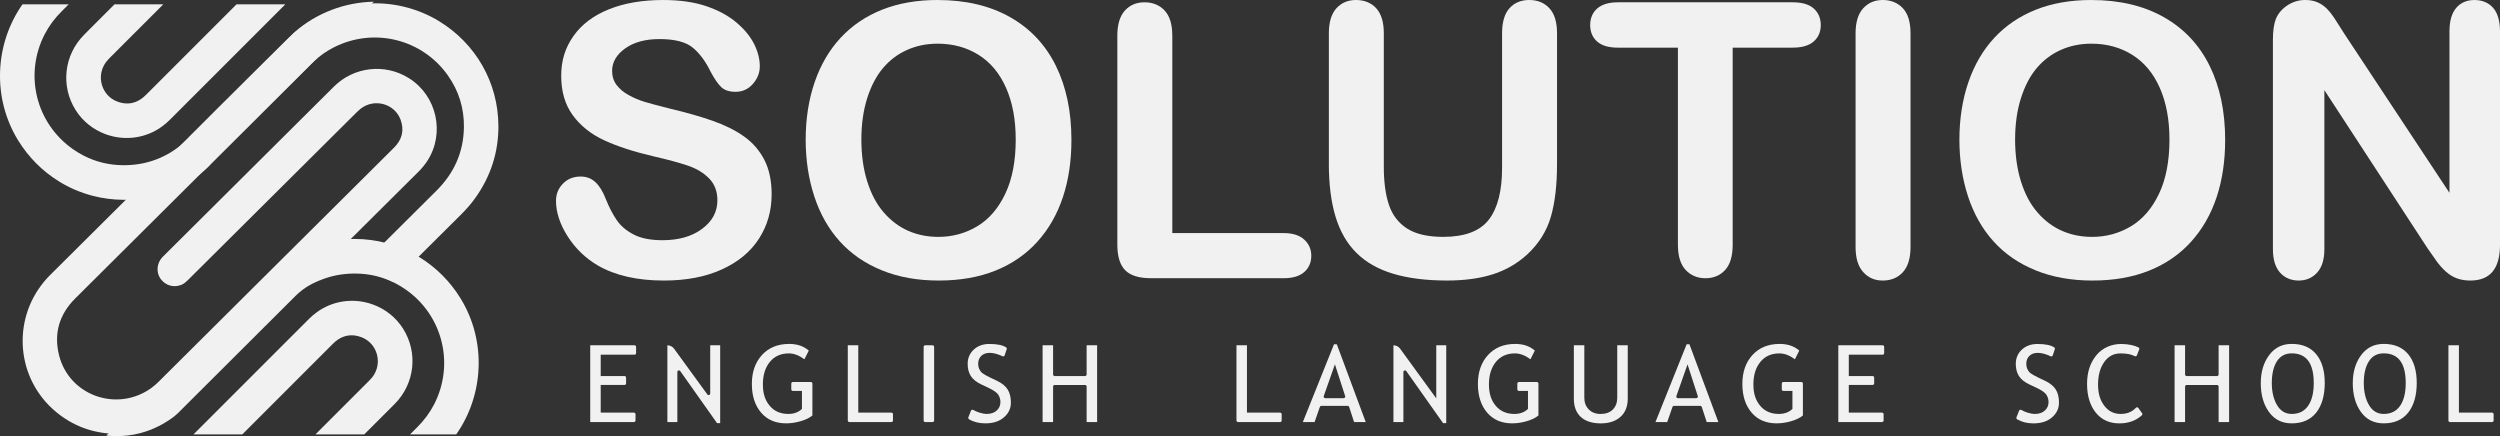
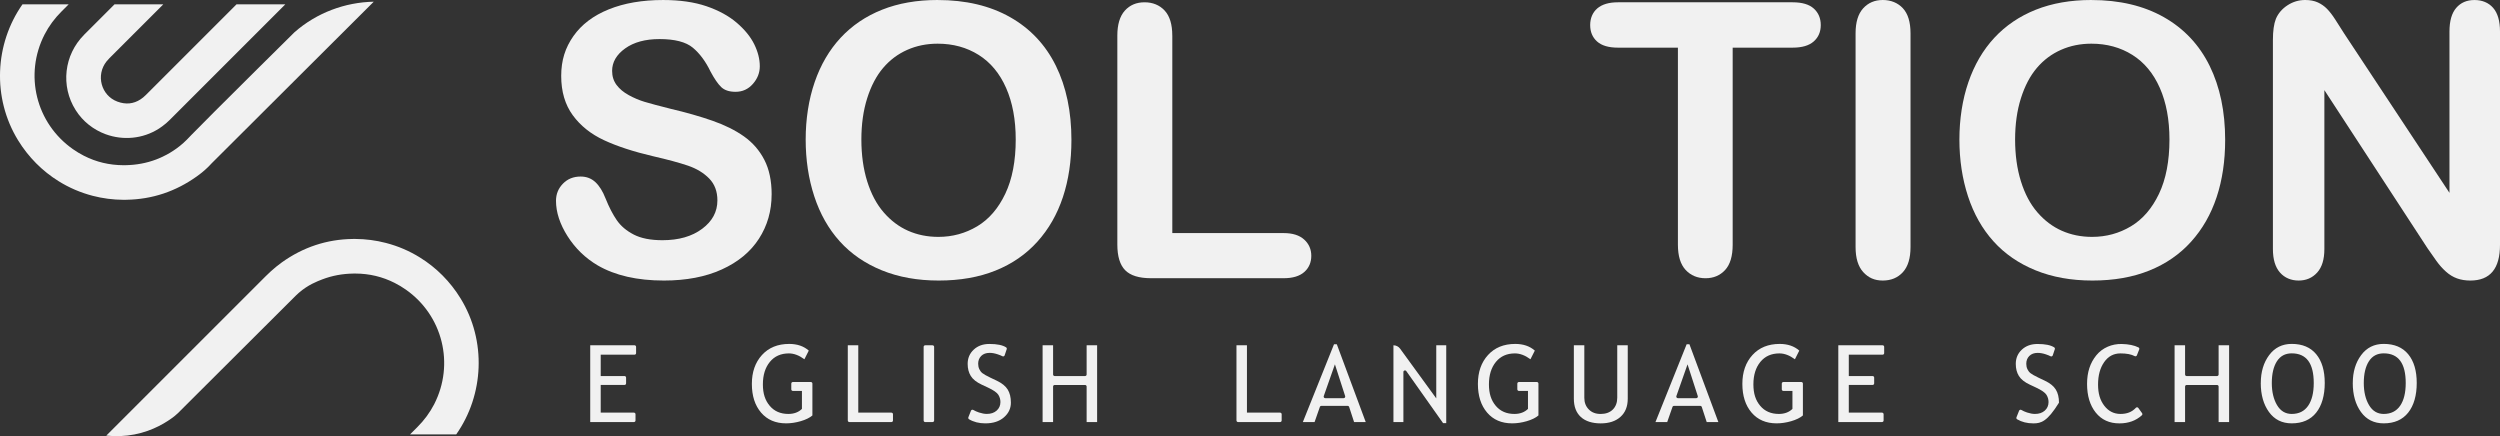
<svg xmlns="http://www.w3.org/2000/svg" width="235" height="41" viewBox="0 0 235 41" fill="none">
  <rect x="0" y="0" width="235" height="41" fill="#333333" stroke="none" />
  <path d="M72.532 18.283C72.532 19.825 72.134 21.212 71.34 22.44C70.547 23.67 69.384 24.632 67.852 25.328C66.322 26.024 64.505 26.371 62.407 26.371C59.892 26.371 57.815 25.896 56.179 24.944C55.02 24.26 54.078 23.346 53.351 22.204C52.627 21.062 52.264 19.951 52.264 18.873C52.264 18.246 52.482 17.71 52.917 17.264C53.351 16.817 53.906 16.595 54.578 16.595C55.124 16.595 55.584 16.768 55.962 17.117C56.339 17.466 56.661 17.982 56.927 18.666C57.253 19.478 57.603 20.155 57.98 20.701C58.358 21.247 58.887 21.695 59.573 22.049C60.257 22.403 61.155 22.58 62.269 22.58C63.799 22.58 65.045 22.223 66 21.51C66.957 20.797 67.436 19.908 67.436 18.839C67.436 17.993 67.178 17.306 66.662 16.779C66.147 16.251 65.479 15.848 64.662 15.57C63.845 15.293 62.751 14.996 61.383 14.684C59.551 14.255 58.016 13.754 56.781 13.18C55.545 12.605 54.565 11.823 53.84 10.831C53.115 9.84 52.753 8.607 52.753 7.134C52.753 5.661 53.136 4.483 53.901 3.393C54.666 2.303 55.773 1.466 57.224 0.879C58.673 0.293 60.379 0.001 62.338 0.001C63.904 0.001 65.259 0.195 66.401 0.584C67.544 0.974 68.491 1.489 69.246 2.133C69.999 2.777 70.55 3.452 70.899 4.16C71.246 4.868 71.421 5.557 71.421 6.229C71.421 6.844 71.204 7.397 70.769 7.89C70.334 8.384 69.792 8.63 69.143 8.63C68.552 8.63 68.102 8.482 67.795 8.187C67.488 7.892 67.154 7.407 66.794 6.735C66.33 5.772 65.773 5.021 65.124 4.482C64.475 3.943 63.43 3.673 61.993 3.673C60.66 3.673 59.583 3.966 58.766 4.551C57.949 5.137 57.539 5.842 57.539 6.664C57.539 7.174 57.679 7.614 57.957 7.986C58.235 8.357 58.617 8.677 59.105 8.944C59.592 9.21 60.085 9.419 60.582 9.57C61.081 9.722 61.905 9.941 63.053 10.231C64.49 10.568 65.793 10.938 66.959 11.345C68.125 11.751 69.116 12.243 69.933 12.822C70.751 13.402 71.389 14.135 71.848 15.023C72.306 15.909 72.535 16.998 72.535 18.285L72.532 18.283Z" fill="#F1F1F1" />
  <path d="M88.136 0.002C90.78 0.002 93.05 0.538 94.948 1.611C96.843 2.684 98.279 4.209 99.253 6.185C100.227 8.164 100.714 10.486 100.714 13.153C100.714 15.124 100.448 16.915 99.914 18.528C99.379 20.14 98.581 21.537 97.512 22.72C96.446 23.903 95.135 24.808 93.581 25.433C92.027 26.059 90.246 26.371 88.241 26.371C86.235 26.371 84.459 26.049 82.882 25.406C81.305 24.762 79.989 23.856 78.934 22.683C77.879 21.512 77.082 20.103 76.542 18.455C76.003 16.809 75.734 15.028 75.734 13.116C75.734 11.203 76.015 9.358 76.578 7.724C77.141 6.089 77.955 4.698 79.021 3.549C80.088 2.401 81.387 1.522 82.917 0.913C84.447 0.305 86.188 0 88.136 0V0.002ZM95.478 13.117C95.478 11.251 95.177 9.633 94.573 8.265C93.97 6.897 93.109 5.862 91.99 5.159C90.871 4.458 89.587 4.106 88.136 4.106C87.103 4.106 86.149 4.3 85.275 4.689C84.399 5.078 83.645 5.643 83.013 6.386C82.382 7.129 81.883 8.076 81.517 9.23C81.151 10.384 80.969 11.68 80.969 13.117C80.969 14.555 81.151 15.877 81.517 17.048C81.883 18.219 82.398 19.192 83.066 19.962C83.733 20.733 84.498 21.31 85.362 21.692C86.227 22.075 87.174 22.267 88.207 22.267C89.53 22.267 90.745 21.936 91.852 21.276C92.959 20.615 93.84 19.594 94.496 18.214C95.151 16.834 95.478 15.136 95.478 13.117Z" fill="#F1F1F1" />
  <path d="M110.197 3.35V21.91H120.67C121.506 21.91 122.147 22.113 122.593 22.518C123.04 22.924 123.262 23.434 123.262 24.048C123.262 24.661 123.042 25.182 122.602 25.569C122.16 25.959 121.516 26.152 120.67 26.152H108.196C107.071 26.152 106.262 25.903 105.77 25.404C105.276 24.905 105.03 24.1 105.03 22.986V3.348C105.03 2.305 105.264 1.522 105.734 0.999C106.204 0.477 106.821 0.216 107.586 0.216C108.351 0.216 108.993 0.474 109.474 0.989C109.956 1.505 110.195 2.292 110.195 3.346L110.197 3.35Z" fill="#F1F1F1" />
-   <path d="M124.913 15.396V3.132C124.913 2.089 125.147 1.306 125.617 0.784C126.087 0.261 126.704 0 127.469 0C128.234 0 128.905 0.261 129.373 0.784C129.844 1.306 130.078 2.088 130.078 3.132V15.674C130.078 17.101 130.238 18.292 130.556 19.247C130.875 20.204 131.441 20.946 132.253 21.473C133.066 22 134.201 22.265 135.662 22.265C137.681 22.265 139.107 21.729 139.943 20.656C140.778 19.583 141.195 17.957 141.195 15.776V3.131C141.195 2.076 141.427 1.291 141.891 0.773C142.354 0.258 142.976 0 143.753 0C144.53 0 145.16 0.258 145.64 0.773C146.122 1.289 146.361 2.076 146.361 3.131V15.394C146.361 17.389 146.168 19.052 145.778 20.386C145.389 21.721 144.656 22.892 143.578 23.899C142.649 24.757 141.571 25.384 140.342 25.778C139.114 26.172 137.674 26.37 136.028 26.37C134.068 26.37 132.381 26.157 130.966 25.734C129.55 25.311 128.398 24.656 127.505 23.768C126.611 22.882 125.956 21.744 125.538 20.359C125.12 18.974 124.911 17.318 124.911 15.394L124.913 15.396Z" fill="#F1F1F1" />
  <path d="M168.509 4.48H162.872V23.007C162.872 24.073 162.635 24.865 162.16 25.381C161.684 25.896 161.069 26.154 160.316 26.154C159.563 26.154 158.928 25.893 158.446 25.371C157.964 24.848 157.724 24.06 157.724 23.005V4.479H152.087C151.206 4.479 150.551 4.285 150.121 3.896C149.691 3.508 149.477 2.994 149.477 2.356C149.477 1.717 149.701 1.173 150.146 0.79C150.593 0.408 151.24 0.216 152.086 0.216H168.508C169.401 0.216 170.065 0.413 170.499 0.807C170.934 1.202 171.152 1.717 171.152 2.356C171.152 2.994 170.931 3.507 170.491 3.896C170.049 4.285 169.389 4.479 168.508 4.479L168.509 4.48Z" fill="#F1F1F1" />
  <path d="M174.424 23.224V3.132C174.424 2.089 174.662 1.306 175.137 0.784C175.612 0.261 176.227 0 176.981 0C177.734 0 178.388 0.258 178.868 0.773C179.35 1.289 179.589 2.076 179.589 3.131V23.222C179.589 24.277 179.348 25.065 178.868 25.588C178.388 26.11 177.757 26.371 176.981 26.371C176.204 26.371 175.626 26.107 175.145 25.579C174.665 25.052 174.424 24.267 174.424 23.222V23.224Z" fill="#F1F1F1" />
  <path d="M196.587 0.002C199.231 0.002 201.501 0.538 203.398 1.611C205.294 2.684 206.73 4.209 207.704 6.185C208.678 8.164 209.165 10.486 209.165 13.153C209.165 15.124 208.899 16.915 208.365 18.528C207.83 20.14 207.032 21.537 205.963 22.72C204.897 23.903 203.586 24.808 202.032 25.433C200.478 26.059 198.697 26.371 196.692 26.371C194.686 26.371 192.91 26.049 191.333 25.406C189.756 24.762 188.439 23.856 187.385 22.683C186.33 21.512 185.533 20.103 184.993 18.455C184.454 16.809 184.184 15.028 184.184 13.116C184.184 11.203 184.466 9.358 185.029 7.724C185.592 6.089 186.405 4.698 187.472 3.549C188.539 2.401 189.838 1.522 191.368 0.913C192.898 0.305 194.639 0 196.587 0V0.002ZM203.929 13.117C203.929 11.251 203.628 9.633 203.024 8.265C202.421 6.897 201.56 5.862 200.441 5.159C199.322 4.458 198.038 4.106 196.587 4.106C195.554 4.106 194.6 4.3 193.726 4.689C192.849 5.078 192.096 5.643 191.464 6.386C190.832 7.129 190.334 8.076 189.968 9.23C189.602 10.384 189.42 11.68 189.42 13.117C189.42 14.555 189.602 15.877 189.968 17.048C190.334 18.219 190.849 19.192 191.517 19.962C192.184 20.733 192.949 21.31 193.813 21.692C194.678 22.075 195.625 22.267 196.658 22.267C197.981 22.267 199.196 21.936 200.303 21.276C201.41 20.615 202.291 19.594 202.947 18.214C203.602 16.834 203.929 15.136 203.929 13.117Z" fill="#F1F1F1" />
  <path d="M220.316 3.097L230.25 18.127V2.959C230.25 1.973 230.462 1.233 230.885 0.741C231.308 0.249 231.879 0.002 232.599 0.002C233.318 0.002 233.927 0.248 234.356 0.741C234.786 1.235 235 1.973 235 2.959V23.015C235 25.253 234.071 26.371 232.216 26.371C231.753 26.371 231.335 26.304 230.964 26.171C230.593 26.038 230.245 25.825 229.921 25.535C229.596 25.246 229.294 24.907 229.016 24.518C228.738 24.13 228.46 23.733 228.18 23.326L218.491 8.472V23.414C218.491 24.388 218.265 25.124 217.812 25.623C217.36 26.122 216.779 26.371 216.072 26.371C215.366 26.371 214.756 26.119 214.315 25.615C213.873 25.111 213.654 24.376 213.654 23.414V3.741C213.654 2.905 213.747 2.251 213.932 1.774C214.153 1.252 214.519 0.826 215.028 0.495C215.538 0.165 216.089 0 216.681 0C217.144 0 217.542 0.076 217.872 0.226C218.202 0.377 218.492 0.58 218.742 0.834C218.991 1.09 219.246 1.42 219.507 1.825C219.768 2.231 220.038 2.654 220.316 3.095V3.097Z" fill="#F1F1F1" />
  <path d="M56.467 33.343V35.348H58.704C58.786 35.348 58.852 35.414 58.852 35.496V36.037C58.852 36.12 58.786 36.186 58.704 36.186H56.467V38.787H59.59C59.673 38.787 59.738 38.853 59.738 38.935V39.525C59.738 39.608 59.673 39.673 59.59 39.673H55.481V32.455H59.644C59.727 32.455 59.792 32.521 59.792 32.603V33.193C59.792 33.276 59.727 33.341 59.644 33.341H56.466L56.467 33.343Z" fill="#F1F1F1" />
-   <path d="M67.401 39.773L63.941 34.878C63.857 34.76 63.671 34.819 63.671 34.964V39.675H62.734V32.457C62.982 32.457 63.215 32.575 63.361 32.776L66.492 37.079C66.577 37.195 66.76 37.135 66.76 36.991V32.457H67.697V39.773H67.402H67.401Z" fill="#F1F1F1" />
  <path d="M76.024 32.959L75.614 33.771C75.119 33.404 74.632 33.22 74.155 33.22C73.4 33.22 72.803 33.486 72.367 34.019C71.93 34.551 71.711 35.255 71.711 36.132C71.711 37.008 71.925 37.638 72.355 38.147C72.783 38.656 73.368 38.91 74.106 38.91C74.632 38.91 75.056 38.752 75.382 38.437V36.747H74.529C74.446 36.747 74.381 36.681 74.381 36.598V36.057C74.381 35.975 74.446 35.909 74.529 35.909H76.218C76.3 35.909 76.366 35.975 76.366 36.057V39.052C76.103 39.276 75.737 39.454 75.267 39.591C74.797 39.727 74.34 39.795 73.897 39.795C72.901 39.795 72.116 39.458 71.539 38.782C70.963 38.106 70.675 37.21 70.675 36.089C70.675 34.969 70.992 34.068 71.624 33.372C72.255 32.677 73.11 32.329 74.183 32.329C74.935 32.329 75.548 32.538 76.022 32.954L76.024 32.959Z" fill="#F1F1F1" />
  <path d="M79.692 39.527V32.457H80.678V38.787H83.792C83.875 38.787 83.94 38.853 83.94 38.936V39.525C83.94 39.608 83.875 39.674 83.792 39.674H79.842C79.759 39.674 79.694 39.608 79.694 39.525L79.692 39.527Z" fill="#F1F1F1" />
  <path d="M86.822 39.527V32.605C86.822 32.523 86.888 32.457 86.97 32.457H87.659C87.742 32.457 87.808 32.523 87.808 32.605V39.527C87.808 39.61 87.742 39.675 87.659 39.675H86.97C86.888 39.675 86.822 39.61 86.822 39.527Z" fill="#F1F1F1" />
  <path d="M91.025 39.227L91.269 38.612C91.303 38.526 91.405 38.486 91.485 38.533C91.64 38.625 91.82 38.706 92.026 38.774C92.3 38.863 92.545 38.908 92.762 38.908C93.146 38.908 93.455 38.804 93.689 38.593C93.921 38.383 94.04 38.115 94.04 37.79C94.04 37.547 93.974 37.321 93.846 37.112C93.716 36.903 93.389 36.676 92.867 36.43L92.285 36.159C91.793 35.929 91.448 35.656 91.254 35.341C91.058 35.026 90.96 34.647 90.96 34.204C90.96 33.665 91.151 33.218 91.532 32.864C91.913 32.509 92.403 32.332 93 32.332C93.728 32.332 94.254 32.44 94.579 32.656C94.633 32.691 94.651 32.763 94.631 32.824L94.436 33.404C94.405 33.491 94.307 33.53 94.227 33.486C94.107 33.424 93.957 33.361 93.775 33.303C93.505 33.213 93.256 33.169 93.027 33.169C92.691 33.169 92.428 33.266 92.236 33.456C92.044 33.646 91.948 33.891 91.948 34.191C91.948 34.374 91.982 34.543 92.051 34.693C92.12 34.843 92.216 34.971 92.339 35.072C92.462 35.173 92.715 35.316 93.096 35.5L93.687 35.781C94.179 36.014 94.526 36.293 94.725 36.617C94.924 36.94 95.024 37.352 95.024 37.85C95.024 38.393 94.806 38.853 94.371 39.23C93.937 39.608 93.354 39.796 92.624 39.796C92.032 39.796 91.522 39.668 91.089 39.41C91.026 39.373 91.001 39.294 91.028 39.227H91.025Z" fill="#F1F1F1" />
  <path d="M102.143 39.675V36.336C102.143 36.253 102.078 36.188 101.995 36.188H99.139C99.056 36.188 98.99 36.253 98.99 36.336V39.675H98.004V32.457H98.99V35.2C98.99 35.283 99.056 35.348 99.139 35.348H101.995C102.078 35.348 102.143 35.283 102.143 35.2V32.457H103.129V39.675H102.143Z" fill="#F1F1F1" />
  <path d="M116.228 39.527V32.457H117.213V38.787H120.328C120.41 38.787 120.476 38.853 120.476 38.936V39.525C120.476 39.608 120.41 39.674 120.328 39.674H116.378C116.295 39.674 116.229 39.608 116.229 39.525L116.228 39.527Z" fill="#F1F1F1" />
  <path d="M127.284 39.675L126.821 38.255C126.8 38.194 126.743 38.152 126.679 38.152H124.207C124.145 38.152 124.087 38.193 124.067 38.252L123.57 39.675H122.466L125.398 32.359H125.66L128.379 39.675H127.286H127.284ZM125.481 34.25L124.433 37.231C124.399 37.327 124.47 37.428 124.573 37.428H126.303C126.404 37.428 126.475 37.33 126.445 37.234L125.483 34.25H125.481Z" fill="#F1F1F1" />
  <path d="M135.649 39.773L132.189 34.878C132.105 34.76 131.92 34.819 131.92 34.964V39.675H130.983V32.457C131.23 32.457 131.463 32.575 131.61 32.776L135.009 37.448V32.457H135.946V39.773H135.651H135.649Z" fill="#F1F1F1" />
  <path d="M144.272 32.959L143.863 33.771C143.367 33.404 142.88 33.22 142.403 33.22C141.648 33.22 141.052 33.486 140.615 34.019C140.179 34.551 139.96 35.255 139.96 36.132C139.96 37.008 140.174 37.638 140.602 38.147C141.03 38.656 141.614 38.91 142.354 38.91C142.88 38.91 143.305 38.752 143.63 38.437V36.747H142.777C142.695 36.747 142.629 36.681 142.629 36.598V36.057C142.629 35.975 142.695 35.909 142.777 35.909H144.466C144.548 35.909 144.614 35.975 144.614 36.057V39.052C144.351 39.276 143.986 39.454 143.515 39.591C143.045 39.727 142.589 39.795 142.145 39.795C141.149 39.795 140.364 39.458 139.788 38.782C139.211 38.106 138.923 37.21 138.923 36.089C138.923 34.969 139.238 34.068 139.872 33.372C140.504 32.677 141.358 32.329 142.432 32.329C143.183 32.329 143.797 32.538 144.27 32.954L144.272 32.959Z" fill="#F1F1F1" />
  <path d="M147.94 32.457H148.926V37.399C148.926 37.839 149.066 38.201 149.346 38.486C149.626 38.771 149.995 38.912 150.455 38.912C150.94 38.912 151.324 38.774 151.602 38.498C151.882 38.221 152.022 37.847 152.022 37.374V32.457H153.008V37.478C153.008 38.208 152.78 38.777 152.325 39.185C151.87 39.594 151.25 39.798 150.465 39.798C149.68 39.798 149.034 39.598 148.598 39.197C148.161 38.796 147.942 38.221 147.942 37.473V32.457H147.94Z" fill="#F1F1F1" />
  <path d="M160.431 39.675L159.967 38.255C159.947 38.194 159.89 38.152 159.826 38.152H157.354C157.291 38.152 157.234 38.193 157.214 38.252L156.717 39.675H155.613L158.545 32.359H158.806L161.526 39.675H160.433H160.431ZM158.628 34.25L157.579 37.231C157.546 37.327 157.617 37.428 157.719 37.428H159.45C159.551 37.428 159.622 37.33 159.592 37.234L158.629 34.25H158.628Z" fill="#F1F1F1" />
  <path d="M169.131 32.959L168.722 33.771C168.226 33.404 167.739 33.22 167.262 33.22C166.507 33.22 165.911 33.486 165.474 34.019C165.038 34.551 164.819 35.255 164.819 36.132C164.819 37.008 165.033 37.638 165.461 38.147C165.889 38.656 166.474 38.91 167.214 38.91C167.739 38.91 168.164 38.752 168.489 38.437V36.747H167.637C167.554 36.747 167.488 36.681 167.488 36.598V36.057C167.488 35.975 167.554 35.909 167.637 35.909H169.325C169.408 35.909 169.473 35.975 169.473 36.057V39.052C169.211 39.276 168.845 39.454 168.375 39.591C167.904 39.727 167.448 39.795 167.005 39.795C166.009 39.795 165.223 39.458 164.647 38.782C164.071 38.106 163.782 37.21 163.782 36.089C163.782 34.969 164.098 34.068 164.731 33.372C165.363 32.677 166.218 32.329 167.291 32.329C168.043 32.329 168.656 32.538 169.13 32.954L169.131 32.959Z" fill="#F1F1F1" />
  <path d="M173.787 33.343V35.348H176.023C176.106 35.348 176.172 35.414 176.172 35.496V36.037C176.172 36.12 176.106 36.186 176.023 36.186H173.787V38.787H176.91C176.992 38.787 177.058 38.853 177.058 38.935V39.525C177.058 39.608 176.992 39.673 176.91 39.673H172.801V32.455H176.964C177.046 32.455 177.112 32.521 177.112 32.603V33.193C177.112 33.276 177.046 33.341 176.964 33.341H173.785L173.787 33.343Z" fill="#F1F1F1" />
-   <path d="M189.548 39.227L189.793 38.612C189.826 38.526 189.929 38.486 190.008 38.535C190.163 38.627 190.344 38.708 190.549 38.776C190.824 38.865 191.07 38.91 191.286 38.91C191.67 38.91 191.978 38.806 192.213 38.595C192.445 38.385 192.563 38.117 192.563 37.792C192.563 37.549 192.497 37.323 192.368 37.114C192.238 36.905 191.913 36.678 191.39 36.432L190.809 36.16C190.317 35.931 189.971 35.658 189.776 35.343C189.58 35.028 189.483 34.649 189.483 34.206C189.483 33.667 189.673 33.22 190.054 32.866C190.435 32.511 190.925 32.334 191.522 32.334C192.25 32.334 192.776 32.442 193.101 32.657C193.155 32.693 193.173 32.765 193.153 32.826L192.958 33.406C192.927 33.493 192.829 33.532 192.749 33.488C192.629 33.426 192.479 33.364 192.297 33.304C192.027 33.215 191.778 33.171 191.549 33.171C191.213 33.171 190.95 33.267 190.758 33.458C190.566 33.648 190.47 33.893 190.47 34.193C190.47 34.376 190.504 34.545 190.573 34.695C190.642 34.845 190.738 34.973 190.861 35.074C190.984 35.175 191.237 35.318 191.618 35.502L192.209 35.783C192.701 36.016 193.047 36.295 193.246 36.619C193.445 36.942 193.544 37.353 193.544 37.852C193.544 38.395 193.327 38.855 192.89 39.232C192.455 39.61 191.872 39.798 191.144 39.798C190.553 39.798 190.042 39.67 189.609 39.413C189.547 39.375 189.521 39.296 189.548 39.229V39.227Z" fill="#F1F1F1" />
+   <path d="M189.548 39.227L189.793 38.612C189.826 38.526 189.929 38.486 190.008 38.535C190.163 38.627 190.344 38.708 190.549 38.776C190.824 38.865 191.07 38.91 191.286 38.91C191.67 38.91 191.978 38.806 192.213 38.595C192.445 38.385 192.563 38.117 192.563 37.792C192.563 37.549 192.497 37.323 192.368 37.114C192.238 36.905 191.913 36.678 191.39 36.432L190.809 36.16C190.317 35.931 189.971 35.658 189.776 35.343C189.58 35.028 189.483 34.649 189.483 34.206C189.483 33.667 189.673 33.22 190.054 32.866C190.435 32.511 190.925 32.334 191.522 32.334C192.25 32.334 192.776 32.442 193.101 32.657C193.155 32.693 193.173 32.765 193.153 32.826L192.958 33.406C192.927 33.493 192.829 33.532 192.749 33.488C192.629 33.426 192.479 33.364 192.297 33.304C192.027 33.215 191.778 33.171 191.549 33.171C191.213 33.171 190.95 33.267 190.758 33.458C190.566 33.648 190.47 33.893 190.47 34.193C190.47 34.376 190.504 34.545 190.573 34.695C190.642 34.845 190.738 34.973 190.861 35.074C190.984 35.175 191.237 35.318 191.618 35.502L192.209 35.783C192.701 36.016 193.047 36.295 193.246 36.619C193.445 36.942 193.544 37.353 193.544 37.852C192.455 39.61 191.872 39.798 191.144 39.798C190.553 39.798 190.042 39.67 189.609 39.413C189.547 39.375 189.521 39.296 189.548 39.229V39.227Z" fill="#F1F1F1" />
  <path d="M201.087 32.846L200.869 33.398C200.837 33.479 200.743 33.518 200.667 33.478C200.352 33.306 199.902 33.22 199.317 33.22C198.684 33.22 198.175 33.493 197.792 34.037C197.41 34.583 197.217 35.286 197.217 36.145C197.217 37.004 197.413 37.633 197.807 38.143C198.2 38.654 198.707 38.91 199.327 38.91C199.948 38.91 200.411 38.72 200.767 38.337C200.832 38.266 200.944 38.268 201.001 38.346L201.355 38.837C201.399 38.898 201.392 38.986 201.336 39.036C200.778 39.544 200.076 39.798 199.225 39.798C198.281 39.798 197.539 39.458 196.997 38.779C196.454 38.098 196.184 37.201 196.184 36.088C196.184 34.974 196.478 34.103 197.062 33.388C197.642 32.681 198.529 32.315 199.444 32.335C200.092 32.349 200.618 32.458 201.021 32.66C201.088 32.694 201.115 32.777 201.088 32.847L201.087 32.846Z" fill="#F1F1F1" />
  <path d="M208.55 39.675V36.336C208.55 36.253 208.484 36.188 208.402 36.188H205.545C205.463 36.188 205.397 36.253 205.397 36.336V39.675H204.411V32.457H205.397V35.2C205.397 35.283 205.463 35.348 205.545 35.348H208.402C208.484 35.348 208.55 35.283 208.55 35.2V32.457H209.536V39.675H208.55Z" fill="#F1F1F1" />
  <path d="M212.515 36.004C212.515 34.959 212.776 34.086 213.3 33.382C213.825 32.679 214.531 32.327 215.422 32.327C216.423 32.327 217.192 32.651 217.726 33.298C218.26 33.945 218.526 34.846 218.526 36.002C218.526 37.158 218.258 38.117 217.723 38.787C217.187 39.46 216.42 39.795 215.42 39.795C214.51 39.795 213.798 39.439 213.284 38.73C212.77 38.021 212.512 37.111 212.512 36L212.515 36.004ZM213.55 36.004C213.55 36.831 213.713 37.524 214.04 38.078C214.367 38.632 214.827 38.91 215.422 38.91C216.096 38.91 216.609 38.656 216.962 38.147C217.316 37.638 217.492 36.924 217.492 36.004C217.492 34.145 216.802 33.215 215.422 33.215C214.81 33.215 214.347 33.465 214.028 33.963C213.71 34.462 213.55 35.143 213.55 36.004Z" fill="#F1F1F1" />
  <path d="M221.162 36.004C221.162 34.959 221.423 34.086 221.947 33.382C222.471 32.679 223.177 32.327 224.069 32.327C225.071 32.327 225.838 32.651 226.372 33.298C226.907 33.945 227.173 34.846 227.173 36.002C227.173 37.158 226.905 38.117 226.369 38.787C225.833 39.46 225.066 39.795 224.067 39.795C223.157 39.795 222.444 39.439 221.932 38.73C221.418 38.021 221.16 37.111 221.16 36L221.162 36.004ZM222.196 36.004C222.196 36.831 222.36 37.524 222.687 38.078C223.014 38.632 223.474 38.91 224.069 38.91C224.743 38.91 225.255 38.656 225.609 38.147C225.961 37.638 226.138 36.924 226.138 36.004C226.138 34.145 225.449 33.215 224.069 33.215C223.457 33.215 222.993 33.465 222.675 33.963C222.356 34.462 222.196 35.143 222.196 36.004Z" fill="#F1F1F1" />
-   <path d="M230.152 39.527V32.457H231.138V38.787H234.252C234.335 38.787 234.4 38.853 234.4 38.936V39.525C234.4 39.608 234.335 39.674 234.252 39.674H230.302C230.219 39.674 230.154 39.608 230.154 39.525L230.152 39.527Z" fill="#F1F1F1" />
-   <path d="M46.851 11.815C46.864 14.317 46.124 16.594 44.66 18.634C44.27 19.176 43.832 19.672 43.362 20.143L39.34 24.141L36.963 26.503C35.823 25.927 34.592 25.635 33.279 25.628C34.234 24.68 35.19 23.729 36.147 22.779C37.779 21.156 39.409 19.535 41.041 17.911C42.688 16.272 43.573 14.3 43.608 11.975C43.637 10.195 43.137 8.564 42.109 7.102C39.683 3.658 35.127 2.54 31.365 4.459C30.688 4.807 30.075 5.237 29.519 5.745C29.518 5.746 29.518 5.748 29.516 5.748C29.415 5.838 29.316 5.932 29.22 6.029C27.612 7.628 26.003 9.227 24.395 10.825C24.371 10.848 24.346 10.873 24.323 10.896C22.738 12.474 21.152 14.048 19.567 15.624C19.534 15.657 19.5 15.691 19.465 15.726C15.331 19.834 11.199 23.944 7.07 28.056C5.567 29.552 5.037 31.359 5.555 33.408C6.489 37.095 10.757 38.673 13.924 36.676C14.033 36.608 14.137 36.534 14.241 36.458C14.48 36.281 14.705 36.087 14.916 35.877C18.562 32.252 22.207 28.625 25.852 25.001C29.583 21.297 33.309 17.59 37.036 13.883C37.794 13.13 38.024 12.239 37.651 11.24C37.08 9.723 35.168 9.219 33.887 10.229C33.776 10.317 33.672 10.412 33.571 10.512C28.273 15.779 22.974 21.044 17.678 26.313C17.497 26.493 17.311 26.662 17.071 26.765C16.345 27.074 15.534 26.84 15.082 26.193C14.659 25.58 14.735 24.737 15.264 24.174C15.296 24.141 15.326 24.111 15.358 24.081C20.704 18.764 26.049 13.45 31.393 8.135C33.279 6.264 36.192 5.938 38.44 7.349C41.068 8.995 41.852 12.524 40.17 15.123C39.94 15.474 39.679 15.798 39.382 16.095C37.263 18.2 35.148 20.303 33.03 22.41C31.348 24.083 29.667 25.754 27.983 27.425L23.93 31.421L16.323 38.923C16.281 38.957 16.236 38.99 16.189 39.023C16.142 39.059 16.093 39.095 16.041 39.132C15.957 39.19 15.868 39.252 15.773 39.316C15.408 39.559 15.027 39.771 14.634 39.95C14.552 39.988 14.466 40.025 14.381 40.063C14.293 40.1 14.206 40.137 14.115 40.172C14.025 40.207 13.931 40.242 13.837 40.275C13.731 40.312 13.623 40.347 13.514 40.382C13.425 40.409 13.335 40.436 13.242 40.461C13.148 40.487 13.053 40.511 12.954 40.534C12.927 40.541 12.898 40.547 12.87 40.553C12.78 40.574 12.69 40.593 12.599 40.611C11.729 40.781 10.835 40.818 9.95 40.723C9.708 40.694 9.469 40.659 9.229 40.611C8.111 40.397 7.021 39.958 6.029 39.292C1.814 36.459 1.034 31.019 3.603 27.201C3.925 26.724 4.286 26.278 4.694 25.87C7.078 23.498 9.464 21.128 11.849 18.757C13.623 16.991 15.4 15.227 17.175 13.464C17.18 13.457 17.185 13.454 17.19 13.449C17.437 13.2 17.683 12.955 17.93 12.711C17.952 12.689 17.976 12.666 17.999 12.643C19.855 10.798 21.71 8.953 23.565 7.109C23.708 6.967 23.854 6.821 24.003 6.675C25.014 5.666 26.027 4.661 27.039 3.655C27.212 3.483 27.392 3.316 27.575 3.157C29.66 1.336 32.313 0.366 34.998 0.313C37.159 0.268 39.34 0.815 41.264 1.987C44.733 4.099 46.827 7.765 46.849 11.815H46.851Z" fill="#F1F1F1" />
  <path d="M7.901 3.271C8.857 2.316 9.809 1.364 10.764 0.408H15.348L10.299 5.456C10.198 5.557 10.101 5.664 10.013 5.775C8.992 7.059 9.502 8.98 11.034 9.551C11.826 9.846 12.552 9.766 13.196 9.349C13.198 9.349 13.2 9.347 13.203 9.345C13.376 9.234 13.542 9.096 13.703 8.936C16.546 6.093 19.389 3.251 22.23 0.41H26.817C23.191 4.036 19.564 7.662 15.936 11.29C15.726 11.5 15.501 11.691 15.265 11.863C15.164 11.94 15.062 12.011 14.955 12.08C13.412 13.072 11.546 13.21 9.93 12.617C8.8 12.201 7.792 11.431 7.108 10.344C5.684 8.088 6.014 5.165 7.903 3.273L7.901 3.271Z" fill="#F1F1F1" />
  <path d="M35.133 0.16C33.3 1.988 31.466 3.815 29.633 5.643C29.631 5.645 29.631 5.646 29.63 5.646C27.916 7.355 26.204 9.062 24.49 10.77C24.466 10.794 24.441 10.819 24.418 10.843C22.913 12.342 21.41 13.842 19.905 15.342C19.831 15.422 19.745 15.515 19.645 15.615C19.611 15.648 19.578 15.682 19.542 15.717C19.399 15.855 19.234 16.007 19.047 16.162C19.047 16.162 18.791 16.375 18.499 16.582C16.517 17.997 14.313 18.737 11.899 18.777C11.88 18.779 11.863 18.779 11.845 18.779C11.769 18.782 11.691 18.782 11.616 18.782C10.62 18.777 9.647 18.649 8.717 18.407C7.58 18.112 6.499 17.65 5.512 17.032C3.983 16.085 2.672 14.775 1.693 13.178C-0.742 9.205 -0.506 4.135 2.113 0.406H6.457C6.23 0.635 6.002 0.863 5.773 1.09C5.134 1.727 4.604 2.44 4.191 3.24C2.253 7.016 3.38 11.588 6.858 14.022C7.195 14.26 7.541 14.465 7.898 14.647C9.042 15.229 10.277 15.524 11.595 15.53C11.654 15.53 11.717 15.529 11.777 15.529C12.815 15.514 13.784 15.33 14.684 14.989C15.178 14.802 16.03 14.423 16.91 13.717C17.033 13.618 17.146 13.522 17.244 13.434C17.249 13.428 17.254 13.424 17.259 13.419C17.503 13.2 17.665 13.027 17.731 12.957C17.802 12.882 17.893 12.787 18.002 12.674C18.024 12.652 18.048 12.629 18.071 12.605C18.958 11.695 20.911 9.744 23.657 7.02C23.801 6.876 23.947 6.73 24.097 6.582C25.183 5.507 26.382 4.317 27.682 3.031C29.775 1.193 32.437 0.214 35.132 0.16H35.133Z" fill="#F1F1F1" />
-   <path d="M37.1 37.972C36.144 38.927 35.191 39.881 34.235 40.836H29.65L34.699 35.788C34.8 35.687 34.899 35.581 34.987 35.47C36.006 34.184 35.496 32.265 33.965 31.694C33.172 31.397 32.447 31.48 31.803 31.896C31.802 31.896 31.8 31.898 31.798 31.899C31.625 32.012 31.458 32.149 31.298 32.31C28.457 35.151 25.612 37.992 22.771 40.836H18.184L29.064 29.958C29.274 29.748 29.498 29.557 29.734 29.384C29.835 29.306 29.94 29.237 30.046 29.166C31.59 28.174 33.455 28.036 35.069 28.629C36.2 29.043 37.208 29.815 37.894 30.902C39.316 33.156 38.989 36.081 37.098 37.974L37.1 37.972Z" fill="#F1F1F1" />
  <path d="M42.888 40.834H38.544C38.772 40.607 38.999 40.379 39.227 40.152C39.865 39.515 40.396 38.802 40.811 38.002C42.748 34.226 41.621 29.654 38.143 27.22C37.806 26.984 37.461 26.777 37.103 26.596C35.959 26.015 34.722 25.718 33.404 25.713C33.345 25.713 33.285 25.715 33.222 25.715C32.184 25.73 31.215 25.912 30.316 26.254C29.807 26.448 28.954 26.773 28.089 27.526C27.963 27.638 27.862 27.734 27.793 27.801C24.099 31.484 20.405 35.166 16.711 38.849C16.604 38.944 16.494 39.038 16.386 39.132C15.705 39.658 14.436 40.487 12.65 40.836C11.777 41.006 10.879 41.045 9.991 40.947C10.03 40.912 10.065 40.873 10.102 40.836L14.179 36.76C14.219 36.719 14.256 36.682 14.296 36.642C17.855 33.083 21.418 29.521 24.977 25.963C25.289 25.653 25.612 25.358 25.951 25.08C26.128 24.935 26.312 24.795 26.499 24.66C28.495 23.235 30.718 22.495 33.153 22.463C33.229 22.461 33.307 22.461 33.383 22.461C34.378 22.465 35.349 22.595 36.279 22.837C37.418 23.132 38.497 23.594 39.484 24.212C41.013 25.159 42.325 26.468 43.303 28.066C45.738 32.037 45.502 37.109 42.883 40.836L42.888 40.834Z" fill="#F1F1F1" />
</svg>